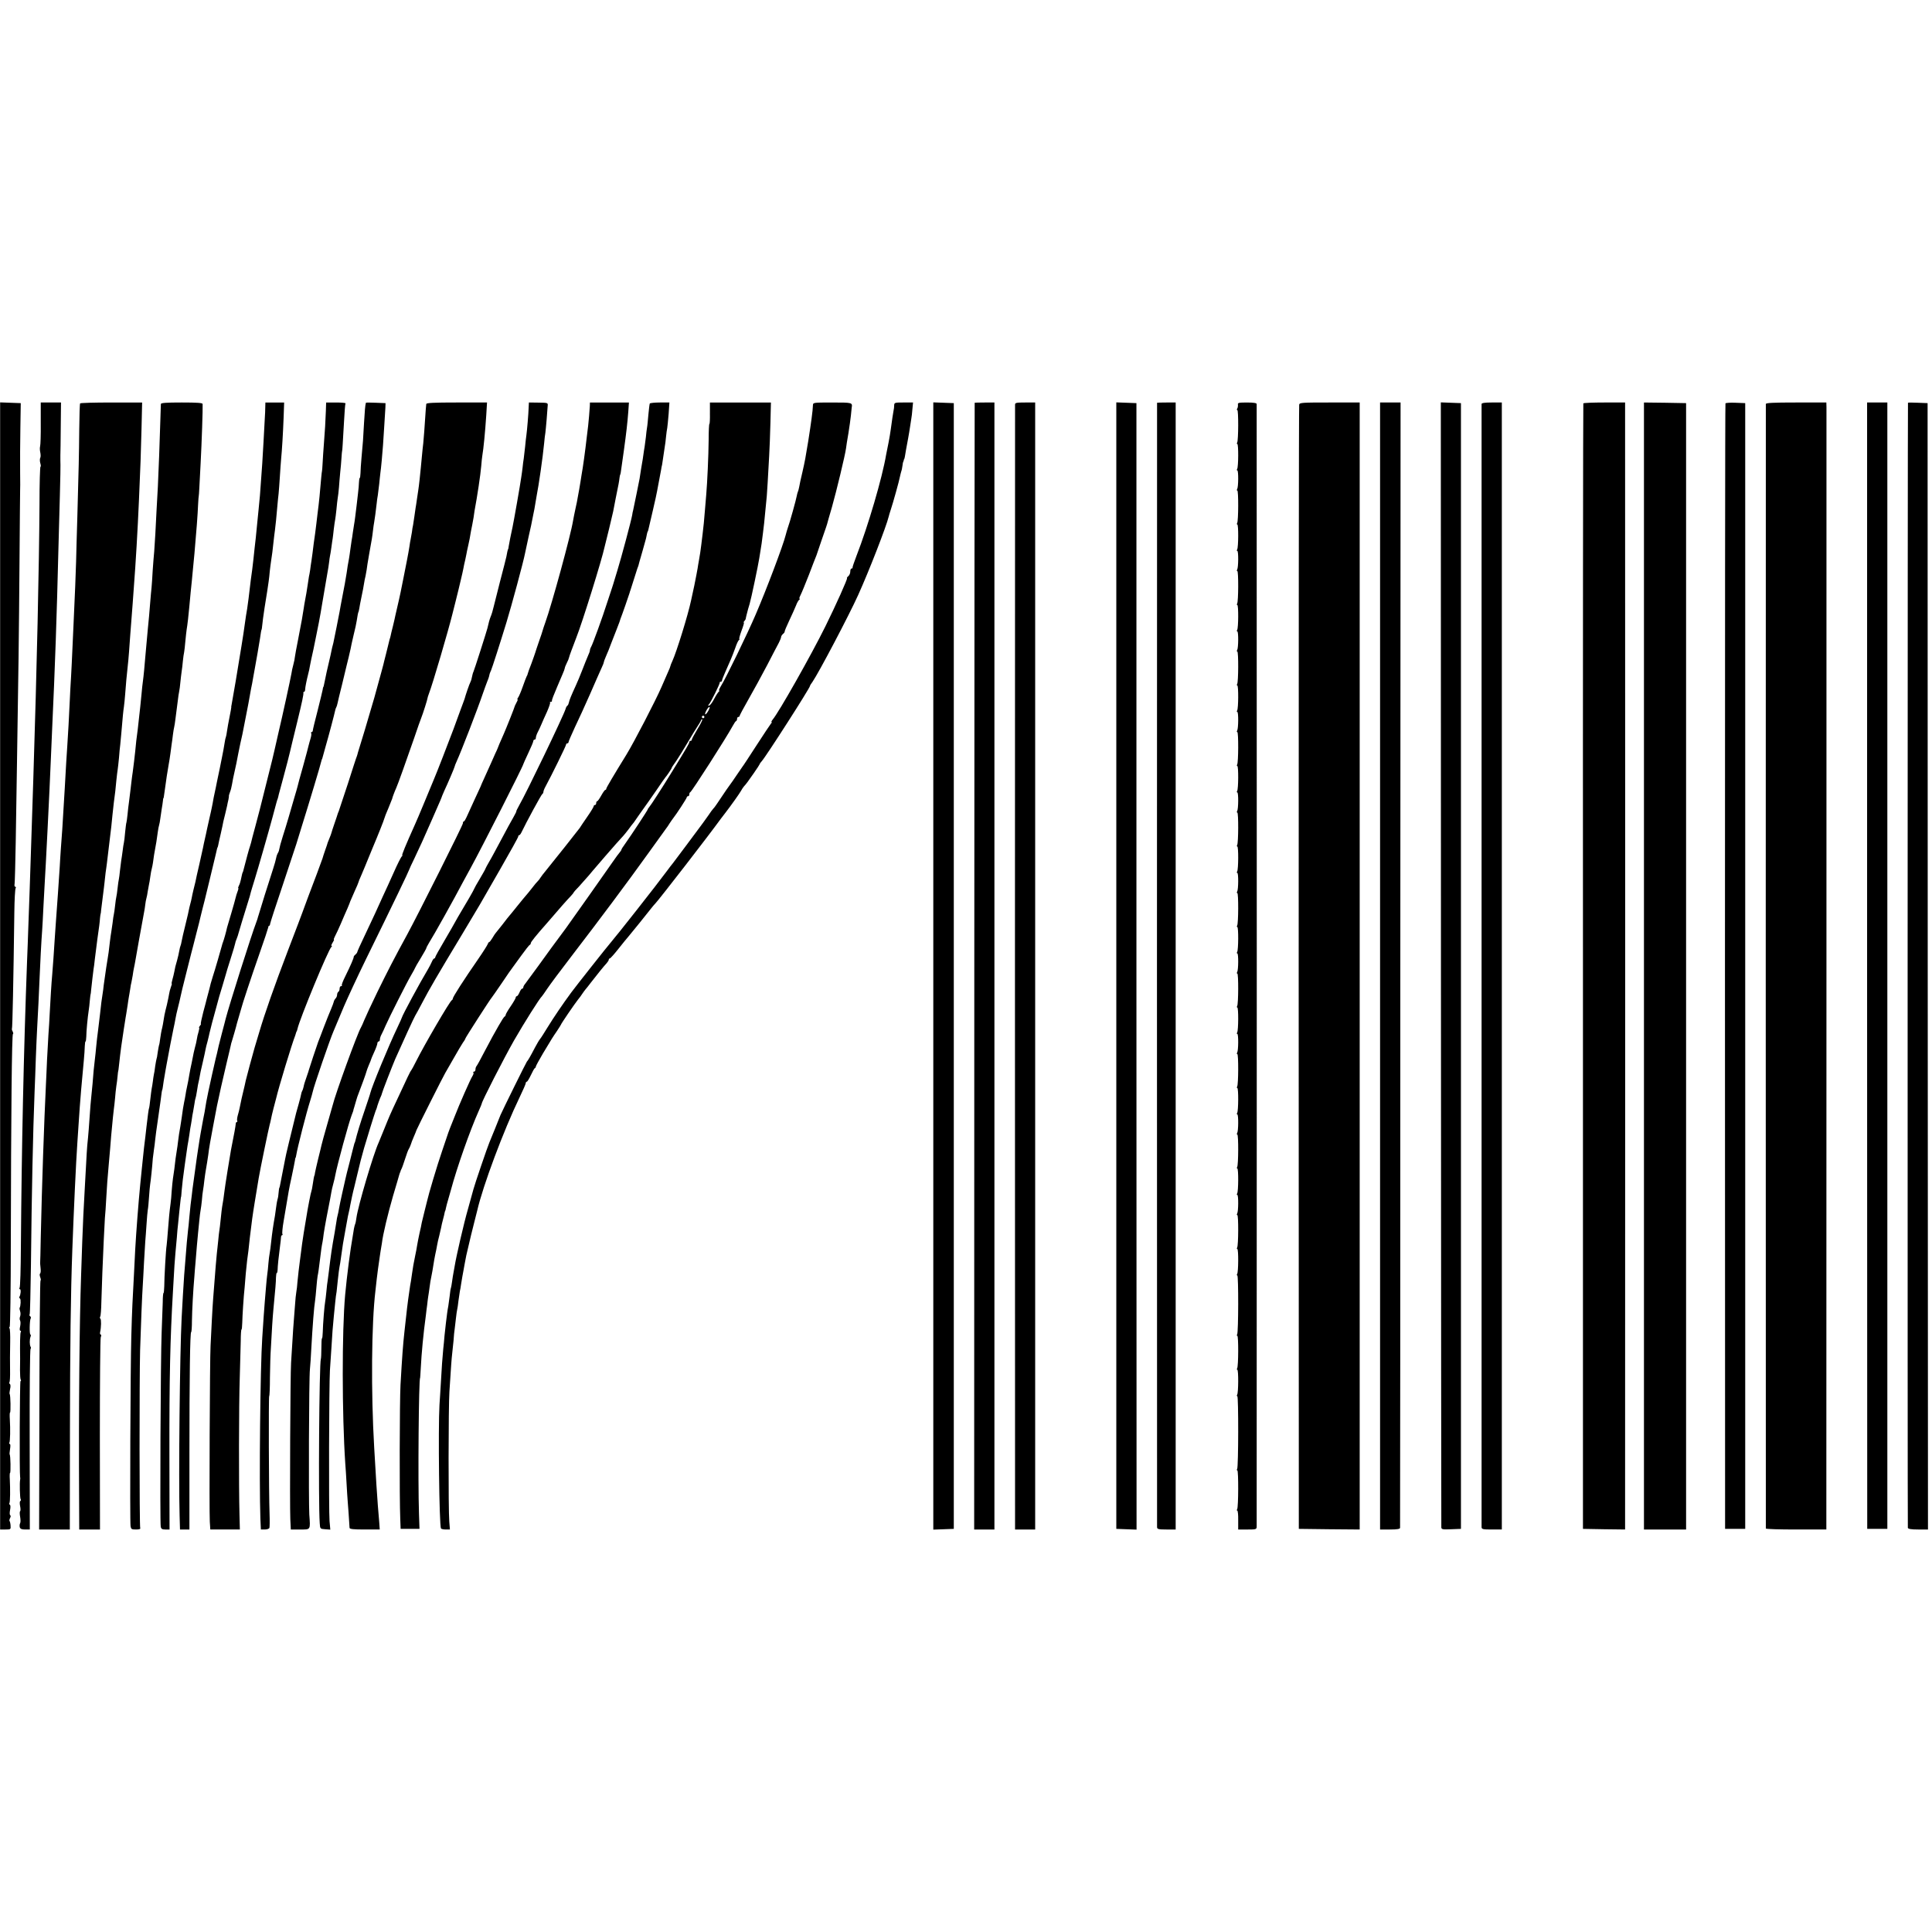
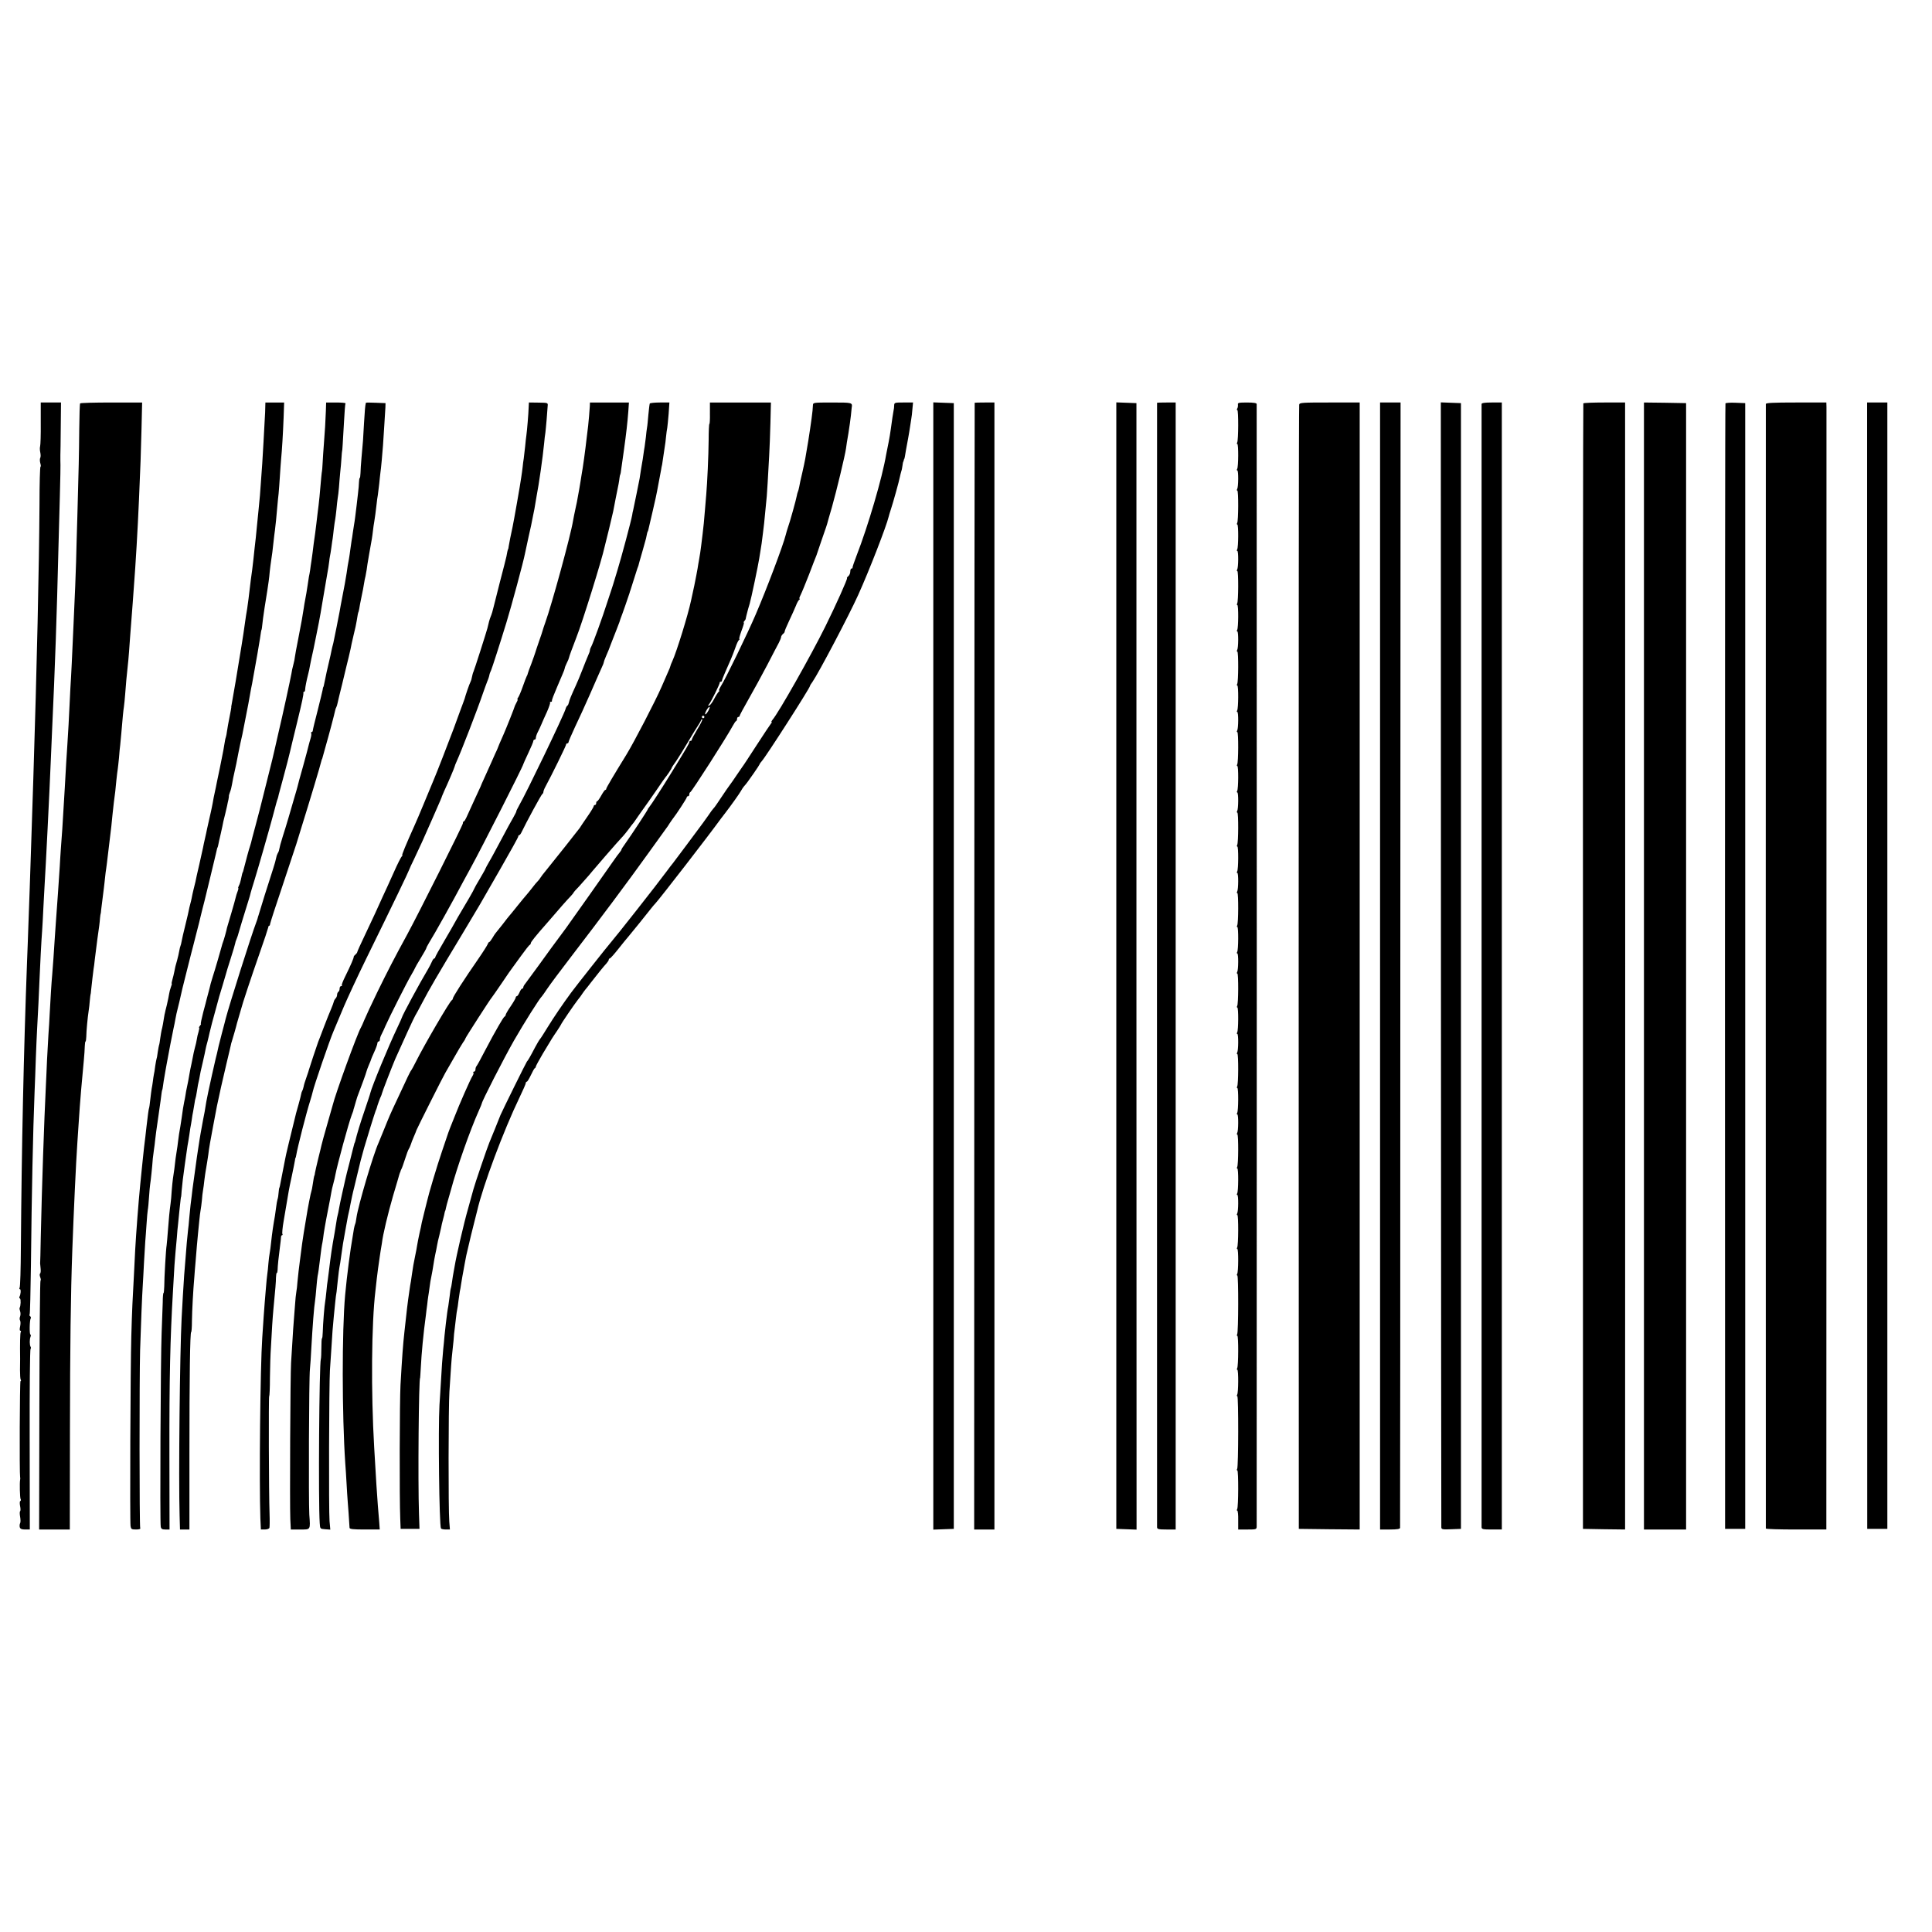
<svg xmlns="http://www.w3.org/2000/svg" version="1.0" width="1536pt" height="1536pt" viewBox="0 0 1536 1536" preserveAspectRatio="xMidYMid meet">
  <g transform="translate(0,1536) scale(0.1,-0.1)" fill="#000000" stroke="none">
-     <path d="M1 7680 l0 -4480 43 0 c41 0 42 1 40 31 -1 17 -5 33 -8 36 -3 3 -1 14 4 24 6 10 6 20 1 23 -5 3 -5 21 -1 41 4 20 4 38 -1 41 -5 3 -7 9 -4 14 6 9 7 110 3 188 -2 28 -1 52 2 52 6 0 4 140 -3 146 -2 2 -1 22 3 44 4 23 3 40 -2 40 -5 0 -7 4 -4 9 7 10 9 109 4 189 -2 28 -1 52 2 52 6 0 4 140 -3 146 -3 3 -1 21 3 40 5 19 4 37 -1 40 -5 3 -7 10 -4 15 4 5 6 48 5 97 -1 99 -1 94 1 223 1 53 -1 102 -5 108 -4 6 -4 11 1 11 4 0 9 298 9 663 2 1041 8 1667 17 1667 4 0 3 8 -2 19 -6 10 -8 20 -6 23 4 4 12 376 19 928 1 97 6 181 10 188 4 7 3 12 -3 12 -5 0 -8 10 -5 23 2 12 6 162 9 332 3 171 7 454 10 630 11 669 16 1038 20 1595 2 316 5 575 5 575 1 0 1 63 0 140 0 177 -1 140 2 360 l3 190 -82 3 -82 3 0 -4481z" />
    <path d="M324 11995 c1 -91 -2 -173 -5 -183 -3 -9 -3 -31 1 -48 4 -18 4 -38 0 -44 -4 -7 -4 -26 0 -41 5 -16 6 -29 2 -29 -4 0 -8 -134 -8 -298 -3 -495 -21 -1301 -49 -2180 -8 -261 -17 -513 -20 -612 -2 -52 -6 -174 -9 -270 -3 -96 -8 -233 -11 -305 -2 -71 -7 -193 -10 -270 -27 -725 -43 -1476 -49 -2270 -1 -171 -5 -316 -10 -323 -4 -6 -3 -12 3 -12 9 0 6 -44 -5 -61 -2 -4 0 -10 5 -13 8 -5 6 -59 -3 -74 -2 -4 0 -16 4 -27 4 -11 4 -29 0 -41 -5 -11 -5 -26 0 -33 4 -7 4 -28 0 -47 -5 -20 -4 -34 2 -34 5 0 7 -4 3 -10 -5 -7 -7 -91 -5 -215 0 -11 0 -50 -1 -87 0 -37 2 -72 6 -78 3 -5 3 -10 -2 -10 -6 0 -9 -731 -3 -765 2 -5 1 -14 0 -20 -5 -23 -2 -144 4 -154 4 -5 2 -12 -3 -15 -5 -3 -5 -21 -1 -41 4 -19 4 -37 0 -40 -4 -2 -4 -22 0 -44 4 -22 4 -45 0 -51 -4 -7 -5 -21 -3 -31 4 -14 14 -19 42 -19 l38 0 -1 716 c-1 394 2 718 7 721 4 2 4 9 0 16 -8 14 -9 58 0 80 3 9 3 17 -1 17 -9 0 -7 114 2 128 3 6 2 13 -4 17 -6 4 -8 11 -4 16 3 5 7 182 10 392 6 575 16 1050 29 1377 3 63 7 185 10 270 3 85 8 188 10 228 2 40 7 134 11 210 3 75 8 166 9 202 2 36 6 121 9 190 4 69 8 150 11 180 2 30 7 114 10 185 4 72 8 155 10 185 8 125 38 716 50 1010 2 58 7 152 9 210 24 521 37 893 51 1465 4 138 9 320 11 405 2 85 4 162 4 170 1 60 1 97 0 110 0 8 0 26 0 40 1 14 2 114 3 223 l2 197 -81 0 -80 0 0 -165z" />
    <path d="M637 12153 c-3 -5 -6 -98 -7 -208 -2 -213 -4 -296 -15 -690 -4 -137 -9 -299 -10 -360 -3 -108 -9 -250 -20 -490 -3 -66 -8 -165 -10 -220 -2 -55 -7 -147 -10 -205 -4 -58 -8 -141 -10 -185 -5 -112 -15 -300 -20 -365 -4 -51 -12 -188 -20 -335 -7 -124 -16 -272 -20 -330 -2 -33 -7 -100 -11 -150 -3 -49 -8 -115 -9 -145 -9 -141 -19 -283 -31 -445 -3 -44 -7 -103 -9 -131 -5 -85 -15 -226 -20 -284 -6 -62 -14 -197 -20 -311 -2 -42 -6 -116 -10 -165 -3 -49 -8 -138 -11 -199 -2 -60 -7 -150 -9 -200 -14 -282 -32 -806 -41 -1215 -2 -107 -4 -199 -5 -205 0 -5 2 -25 4 -43 2 -18 0 -35 -5 -38 -4 -3 -3 -16 2 -29 5 -14 6 -25 2 -25 -4 0 -8 -446 -9 -990 l-2 -990 122 0 122 0 1 768 c1 689 6 1103 19 1457 11 300 29 693 40 850 3 44 8 112 10 150 6 89 12 181 20 270 4 39 8 88 10 110 2 22 7 76 11 120 4 44 8 97 8 117 1 21 3 38 6 38 3 0 5 17 6 38 0 40 11 157 19 207 3 17 7 53 9 80 3 28 5 50 6 50 1 0 3 14 4 30 6 56 17 153 20 172 2 10 7 45 10 78 7 57 10 80 20 158 14 96 19 135 21 167 2 19 4 35 5 35 1 0 3 14 4 30 5 40 16 132 22 176 2 20 7 56 9 80 2 24 7 60 10 79 3 19 7 55 10 80 6 54 18 150 30 250 1 14 6 54 9 90 4 36 9 81 11 100 10 73 14 107 20 175 4 39 9 79 11 90 2 11 6 52 10 90 3 39 7 86 10 105 2 19 6 58 8 85 12 142 16 183 21 215 3 19 7 64 10 100 5 75 13 156 20 220 3 24 8 78 11 120 3 41 7 98 9 125 4 48 12 154 20 260 2 28 6 84 9 125 15 193 30 448 41 700 12 273 15 357 20 558 l5 212 -244 0 c-135 0 -247 -3 -249 -7z" />
-     <path d="M1279 12148 c0 -7 -2 -62 -4 -123 -4 -146 -15 -441 -20 -535 -2 -41 -7 -122 -10 -180 -3 -58 -8 -145 -10 -195 -3 -49 -7 -112 -9 -140 -3 -27 -8 -95 -12 -150 -3 -55 -7 -116 -9 -135 -2 -19 -7 -69 -10 -110 -3 -41 -8 -95 -10 -120 -5 -53 -14 -142 -21 -225 -3 -33 -7 -78 -9 -100 -2 -22 -6 -68 -9 -103 -3 -34 -8 -74 -10 -90 -3 -15 -7 -61 -11 -102 -4 -41 -8 -86 -10 -100 -2 -14 -6 -54 -10 -90 -4 -36 -8 -76 -10 -90 -7 -46 -17 -134 -20 -174 -4 -39 -13 -115 -20 -166 -2 -14 -7 -47 -10 -75 -5 -48 -11 -91 -20 -165 -3 -19 -8 -62 -11 -95 -3 -33 -8 -62 -9 -65 -2 -3 -6 -37 -10 -75 -3 -39 -8 -77 -10 -85 -2 -8 -7 -37 -10 -65 -4 -27 -8 -61 -11 -75 -2 -14 -6 -50 -10 -80 -3 -30 -7 -62 -9 -70 -2 -8 -7 -40 -10 -70 -3 -30 -8 -62 -10 -70 -2 -8 -7 -40 -10 -70 -3 -30 -8 -62 -10 -70 -2 -8 -7 -39 -10 -69 -4 -30 -9 -63 -11 -75 -2 -12 -7 -43 -10 -71 -9 -82 -12 -99 -17 -130 -3 -16 -8 -50 -12 -75 -3 -25 -8 -56 -10 -70 -2 -14 -7 -45 -10 -70 -2 -25 -7 -56 -9 -70 -5 -29 -14 -93 -21 -165 -3 -27 -10 -84 -15 -125 -6 -41 -12 -100 -15 -130 -3 -30 -7 -77 -11 -105 -7 -58 -12 -107 -18 -190 -3 -33 -8 -84 -11 -113 -3 -29 -8 -83 -10 -120 -5 -77 -13 -184 -21 -257 -2 -27 -7 -93 -9 -145 -3 -52 -8 -133 -10 -180 -11 -189 -15 -283 -21 -441 -3 -91 -7 -211 -9 -265 -13 -364 -20 -1056 -16 -1796 l1 -228 83 0 82 0 -1 753 c0 413 3 762 7 775 5 12 5 22 0 22 -5 0 -7 8 -5 18 9 40 10 103 2 108 -4 3 -5 11 -1 17 4 6 8 59 9 117 2 58 5 164 8 235 3 72 8 186 11 255 3 69 7 148 9 175 3 28 8 100 11 160 6 107 9 147 20 270 3 33 8 89 11 125 3 36 7 81 8 100 13 140 17 179 21 210 3 19 7 60 10 90 2 30 7 73 10 95 4 22 8 58 10 80 2 22 4 40 5 40 1 0 3 16 5 35 7 65 14 125 19 160 17 118 28 187 31 205 1 11 6 36 9 55 3 19 8 51 11 70 2 19 7 46 9 60 3 14 7 43 11 65 3 22 7 47 10 55 2 8 6 33 10 54 3 21 7 48 10 60 3 12 7 35 10 51 3 17 16 93 30 170 14 77 28 154 31 170 3 17 7 41 10 55 3 14 7 40 9 58 2 18 6 41 9 50 3 9 8 35 11 57 4 22 8 47 10 55 2 8 7 35 10 60 3 25 9 54 12 65 3 11 7 31 9 45 4 35 13 90 19 120 5 25 11 60 20 128 3 20 7 44 10 52 3 8 7 33 10 55 3 22 8 56 11 75 4 19 7 46 9 60 1 14 3 25 5 25 1 0 3 9 4 20 2 11 6 43 10 70 4 28 9 66 12 85 3 19 9 58 14 85 5 28 12 70 15 95 3 25 8 59 10 75 3 17 7 50 10 75 3 25 8 52 10 60 2 8 7 38 10 65 4 28 9 66 11 85 3 19 7 51 9 70 2 19 6 46 9 60 3 14 8 48 10 75 3 28 7 66 10 85 3 19 8 58 10 85 3 28 7 59 10 70 2 11 7 52 10 90 4 39 8 80 10 90 5 26 17 129 21 180 7 78 16 171 20 205 2 19 6 62 9 95 3 33 8 89 12 125 15 167 26 312 29 390 2 36 4 65 5 65 1 0 3 32 5 70 2 39 6 124 10 190 9 169 18 436 16 473 -1 9 -41 12 -166 12 -125 0 -165 -3 -166 -12z" />
    <path d="M2109 12123 c0 -21 -2 -63 -4 -93 -2 -30 -6 -113 -10 -185 -4 -71 -9 -148 -10 -170 -2 -22 -6 -78 -9 -125 -6 -94 -12 -167 -21 -250 -3 -30 -8 -75 -10 -100 -8 -83 -16 -165 -21 -200 -2 -19 -6 -57 -9 -85 -3 -27 -8 -66 -10 -85 -3 -19 -8 -55 -11 -80 -7 -57 -10 -81 -18 -150 -4 -30 -9 -66 -11 -80 -6 -32 -12 -73 -20 -130 -3 -25 -8 -56 -10 -70 -2 -14 -9 -56 -15 -95 -19 -123 -77 -465 -80 -475 -2 -3 -2 -8 -1 -12 0 -4 -6 -39 -14 -78 -8 -39 -17 -89 -20 -111 -3 -23 -7 -44 -9 -48 -2 -3 -7 -24 -10 -46 -7 -43 -13 -78 -20 -110 -2 -11 -11 -54 -19 -95 -9 -41 -18 -86 -21 -100 -3 -14 -7 -36 -10 -50 -3 -14 -11 -50 -17 -80 -5 -30 -12 -66 -15 -80 -3 -14 -11 -53 -19 -86 -8 -34 -16 -73 -19 -85 -2 -13 -10 -46 -16 -74 -6 -27 -14 -61 -16 -75 -3 -14 -16 -74 -30 -135 -14 -60 -28 -121 -30 -135 -3 -14 -10 -43 -16 -65 -5 -22 -12 -51 -14 -65 -3 -14 -7 -33 -10 -42 -5 -17 -11 -44 -20 -88 -3 -14 -14 -59 -24 -100 -10 -41 -22 -90 -25 -109 -3 -19 -8 -37 -10 -41 -2 -4 -7 -22 -10 -41 -3 -19 -11 -52 -17 -74 -14 -49 -15 -52 -22 -90 -3 -16 -10 -45 -15 -62 -5 -18 -8 -33 -6 -33 3 0 0 -12 -6 -27 -6 -16 -12 -39 -14 -53 -2 -14 -10 -53 -18 -88 -9 -34 -16 -65 -16 -67 -1 -3 -1 -6 -2 -7 0 -2 -2 -12 -4 -23 -4 -31 -15 -89 -20 -105 -2 -8 -7 -37 -11 -65 -3 -27 -8 -53 -10 -56 -1 -3 -6 -28 -10 -55 -3 -27 -8 -52 -10 -55 -1 -3 -6 -28 -10 -55 -3 -27 -8 -58 -11 -69 -2 -11 -6 -36 -8 -55 -3 -19 -6 -44 -9 -55 -2 -11 -7 -49 -11 -85 -4 -36 -8 -67 -10 -70 -3 -5 -11 -67 -20 -145 -2 -22 -6 -58 -9 -80 -3 -22 -8 -62 -11 -90 -3 -27 -7 -70 -10 -95 -3 -25 -7 -69 -10 -97 -3 -29 -7 -74 -10 -100 -15 -154 -32 -376 -40 -518 -2 -38 -6 -119 -9 -180 -12 -220 -16 -294 -22 -510 -7 -239 -12 -1463 -6 -1508 4 -24 8 -27 44 -27 24 0 37 4 33 10 -7 11 -7 1199 -1 1415 6 195 16 442 21 513 2 35 7 118 10 185 4 67 8 142 10 167 2 25 7 86 10 136 3 51 8 103 10 115 3 13 7 60 10 104 3 44 7 89 9 100 4 21 17 144 21 205 2 19 6 51 9 70 3 19 8 55 10 80 5 46 7 57 26 190 6 41 14 95 17 120 7 58 11 85 13 85 1 0 3 11 5 25 3 22 7 53 21 130 2 14 6 36 9 50 3 14 9 50 15 80 6 30 12 66 15 80 3 14 8 39 11 55 3 17 9 48 14 70 5 22 12 56 15 75 3 19 12 60 20 90 8 30 16 66 19 80 2 14 25 108 51 210 26 102 48 192 51 200 2 8 15 58 28 110 14 52 27 106 30 120 3 14 10 43 16 65 13 49 10 37 58 235 22 91 44 181 48 200 11 48 11 50 14 53 1 1 3 9 5 18 1 10 11 50 20 90 9 41 19 85 21 99 3 14 10 43 16 65 5 22 12 49 14 60 2 11 6 32 10 47 3 15 5 29 4 30 -1 2 3 15 8 29 6 14 13 41 16 60 3 19 8 43 10 54 16 69 37 170 41 197 4 18 11 53 16 78 15 63 14 60 43 209 15 74 29 150 32 169 3 19 8 44 10 56 5 22 11 53 19 101 3 17 7 41 10 55 9 45 36 205 42 243 6 46 11 72 13 72 1 0 3 16 5 35 1 19 10 80 18 135 9 55 19 117 22 138 3 20 8 54 11 75 3 20 7 57 9 82 3 25 7 60 10 78 8 48 13 91 20 157 4 33 8 74 11 90 5 36 12 108 19 190 3 33 7 78 10 100 2 22 7 83 10 135 3 52 8 115 10 140 7 70 15 203 20 333 l4 117 -74 0 -75 0 -1 -37z" />
    <path d="M2591 12098 c-3 -86 -8 -168 -16 -268 -4 -47 -8 -114 -10 -150 -2 -36 -4 -65 -5 -65 -1 0 -3 -22 -6 -50 -9 -113 -18 -203 -29 -285 -4 -30 -8 -68 -10 -85 -2 -16 -6 -49 -9 -72 -3 -24 -9 -62 -12 -85 -3 -24 -7 -56 -9 -73 -2 -16 -6 -46 -9 -65 -3 -19 -8 -51 -10 -70 -3 -19 -7 -44 -10 -55 -2 -11 -6 -41 -10 -66 -8 -51 -12 -80 -21 -124 -3 -16 -8 -43 -10 -60 -9 -60 -16 -101 -46 -255 -12 -58 -22 -116 -24 -130 -1 -14 -7 -43 -13 -65 -6 -22 -13 -53 -15 -70 -7 -41 -71 -336 -103 -470 -14 -60 -27 -120 -30 -132 -2 -13 -29 -123 -60 -245 -68 -271 -57 -230 -94 -368 -17 -63 -33 -122 -34 -130 -2 -8 -6 -22 -9 -30 -5 -12 -31 -107 -52 -190 -2 -8 -4 -15 -5 -15 -2 0 -7 -20 -15 -59 -3 -16 -10 -37 -16 -48 -5 -10 -7 -18 -5 -18 3 0 1 -12 -5 -27 -6 -16 -13 -37 -15 -48 -2 -11 -18 -67 -35 -125 -17 -58 -32 -109 -34 -115 -4 -23 -26 -101 -32 -115 -3 -8 -7 -19 -8 -25 -8 -31 -59 -207 -72 -245 -8 -25 -16 -52 -18 -60 -2 -8 -8 -35 -15 -60 -7 -25 -14 -52 -16 -60 -2 -8 -14 -57 -28 -107 -13 -51 -22 -93 -19 -93 3 0 0 -7 -7 -15 -7 -8 -10 -15 -7 -15 3 0 1 -15 -4 -32 -6 -18 -12 -45 -14 -60 -2 -15 -9 -46 -16 -70 -6 -24 -13 -54 -15 -68 -3 -14 -7 -38 -11 -55 -9 -42 -10 -45 -17 -85 -6 -39 -13 -72 -21 -110 -3 -14 -8 -38 -10 -55 -3 -16 -7 -43 -11 -58 -3 -16 -7 -38 -9 -50 -4 -31 -15 -106 -21 -142 -8 -41 -14 -83 -19 -125 -2 -19 -6 -48 -9 -65 -6 -34 -14 -92 -20 -150 -3 -22 -8 -56 -11 -75 -3 -19 -7 -64 -10 -100 -2 -36 -6 -81 -9 -100 -8 -58 -14 -120 -21 -215 -4 -49 -8 -101 -10 -114 -6 -32 -19 -262 -19 -328 -1 -29 -3 -53 -6 -53 -3 0 -6 -33 -6 -73 -1 -39 -5 -151 -9 -247 -8 -190 -14 -1501 -7 -1537 3 -18 11 -23 37 -23 l33 0 -1 587 c-1 622 6 927 28 1303 11 204 15 257 20 310 3 30 8 84 11 120 2 36 7 85 10 110 2 25 7 70 10 100 10 95 12 115 14 115 0 0 3 20 4 45 4 50 13 125 26 215 5 33 12 80 15 105 3 25 9 59 12 75 3 17 6 39 8 50 1 11 5 36 8 55 4 19 9 51 12 70 2 19 7 46 10 60 2 13 7 42 11 64 3 22 7 43 9 46 2 3 6 26 10 50 4 25 8 50 9 55 3 10 16 74 21 105 2 8 9 38 15 65 15 66 22 97 25 115 1 8 8 35 15 60 6 25 14 56 16 68 3 13 12 49 20 80 9 32 25 91 36 132 10 41 31 113 46 160 14 47 27 90 28 95 1 6 18 62 38 124 20 62 36 117 36 121 0 5 5 21 12 37 6 15 12 33 13 39 3 14 52 173 76 250 11 33 21 69 23 80 3 10 16 55 30 99 25 80 114 390 142 495 32 119 36 136 42 150 3 8 6 22 8 32 2 9 18 67 35 130 17 62 32 120 34 128 2 8 11 44 20 80 8 36 17 72 19 80 2 8 20 80 39 160 39 160 52 221 49 233 -1 4 2 7 6 7 4 0 8 8 8 18 1 21 12 75 24 122 5 19 12 49 14 65 3 17 8 41 11 55 15 67 18 79 40 190 8 41 17 86 20 100 5 26 21 112 29 165 3 17 16 93 29 170 14 77 25 147 25 155 0 8 3 24 5 36 3 12 8 45 12 74 4 29 8 60 10 69 1 9 6 43 9 76 4 33 9 67 11 75 2 8 6 44 10 80 3 36 8 77 10 90 3 14 7 52 10 85 2 33 7 87 10 120 4 33 8 85 10 115 2 30 4 55 5 55 2 0 5 56 15 230 4 77 9 143 12 148 2 4 -31 7 -75 7 l-79 0 -2 -62z" />
    <path d="M2909 12158 c-6 -22 -9 -63 -15 -163 -7 -131 -8 -149 -20 -275 -4 -47 -8 -102 -8 -122 -1 -21 -3 -38 -6 -38 -3 0 -5 -15 -6 -33 0 -17 -4 -59 -8 -92 -4 -33 -9 -76 -11 -95 -8 -65 -15 -125 -20 -150 -2 -14 -7 -43 -10 -65 -3 -22 -7 -51 -10 -65 -2 -14 -7 -45 -10 -70 -3 -25 -8 -58 -11 -75 -7 -36 -13 -70 -18 -110 -3 -25 -22 -129 -42 -230 -2 -11 -9 -46 -14 -77 -13 -67 -21 -109 -24 -123 -3 -12 -17 -82 -22 -108 -2 -10 -5 -26 -8 -35 -3 -9 -7 -28 -10 -42 -2 -14 -12 -56 -21 -95 -17 -72 -20 -85 -32 -145 -10 -48 -10 -50 -13 -52 -1 -2 -4 -12 -5 -23 -2 -11 -20 -85 -40 -165 -21 -80 -38 -151 -38 -157 0 -7 -4 -13 -9 -13 -5 0 -7 -4 -4 -9 3 -4 1 -23 -5 -42 -6 -19 -12 -43 -15 -54 -2 -11 -22 -85 -44 -165 -23 -80 -43 -154 -45 -165 -3 -11 -14 -51 -26 -90 -11 -38 -32 -108 -45 -155 -14 -47 -34 -114 -46 -150 -18 -58 -23 -77 -31 -115 -2 -5 -6 -16 -11 -23 -4 -7 -9 -23 -11 -35 -2 -12 -12 -49 -23 -82 -11 -33 -41 -127 -67 -210 -25 -82 -48 -156 -50 -163 -3 -7 -5 -16 -6 -20 -1 -4 -5 -17 -10 -30 -41 -107 -218 -667 -245 -772 -2 -8 -15 -60 -30 -115 -25 -95 -29 -114 -39 -160 -3 -11 -7 -29 -10 -40 -7 -28 -53 -234 -59 -265 -3 -14 -7 -36 -10 -50 -3 -13 -8 -40 -11 -60 -5 -35 -10 -61 -20 -110 -2 -14 -7 -38 -10 -55 -3 -16 -7 -41 -10 -55 -4 -22 -10 -59 -21 -132 -2 -16 -6 -43 -9 -60 -3 -18 -7 -51 -10 -73 -8 -58 -16 -116 -20 -145 -2 -14 -7 -50 -10 -80 -4 -30 -8 -66 -10 -80 -2 -14 -6 -59 -10 -100 -3 -41 -8 -86 -10 -100 -2 -14 -6 -59 -10 -100 -3 -41 -8 -97 -10 -125 -7 -74 -15 -187 -21 -295 -3 -52 -7 -133 -10 -180 -14 -267 -25 -1275 -16 -1572 l3 -108 38 0 37 0 0 597 c0 616 5 973 14 973 3 0 6 39 6 88 1 84 10 247 19 348 2 27 6 83 10 124 7 90 14 169 20 230 3 25 7 70 10 100 3 30 7 66 10 80 3 14 7 48 10 76 2 29 6 65 9 80 3 16 8 53 11 83 4 30 8 61 10 70 7 39 18 108 21 131 5 48 19 125 39 230 15 77 21 109 30 158 12 61 49 225 77 342 17 69 31 132 33 140 1 8 5 22 8 30 5 15 37 125 41 145 2 6 9 30 16 55 7 25 14 50 16 55 8 35 83 261 144 435 40 113 72 211 73 218 0 6 3 12 7 12 4 0 7 6 7 13 0 6 46 149 103 317 56 168 104 312 106 320 2 8 20 67 40 130 61 195 154 504 159 530 2 8 4 15 5 15 1 0 3 7 5 15 2 8 13 49 25 90 23 79 69 253 75 283 2 9 6 21 9 25 3 5 7 19 10 33 2 13 19 80 36 149 17 69 33 136 36 150 3 14 10 43 16 65 5 22 12 51 15 65 2 14 13 63 24 110 12 47 23 99 25 115 5 36 12 70 14 70 1 0 3 11 6 25 2 14 10 57 18 95 9 39 17 86 20 105 3 19 8 46 12 60 3 14 7 36 9 50 1 14 10 68 19 120 24 132 25 139 31 190 3 25 7 56 10 70 4 23 13 85 20 150 1 14 5 43 9 65 3 22 8 62 11 89 2 26 7 65 9 85 6 40 16 153 21 221 1 25 6 95 10 155 4 61 8 126 9 145 l1 35 -77 3 c-43 2 -78 2 -79 0z" />
-     <path d="M3389 12148 c-1 -7 -3 -26 -4 -43 -8 -126 -17 -245 -20 -270 -2 -16 -7 -59 -10 -95 -3 -36 -7 -78 -9 -95 -2 -16 -6 -61 -10 -98 -4 -37 -9 -76 -11 -87 -2 -10 -6 -40 -10 -67 -4 -26 -8 -59 -11 -72 -2 -13 -6 -45 -10 -70 -4 -25 -8 -55 -10 -66 -3 -11 -7 -36 -9 -55 -3 -19 -8 -44 -10 -56 -3 -12 -7 -39 -10 -60 -6 -38 -9 -53 -20 -111 -3 -16 -17 -86 -31 -157 -14 -71 -28 -139 -31 -150 -10 -44 -23 -102 -29 -126 -2 -14 -12 -53 -20 -88 -9 -35 -17 -68 -18 -75 -1 -7 -5 -21 -9 -32 -3 -11 -8 -31 -11 -45 -3 -14 -10 -43 -16 -65 -6 -22 -13 -50 -16 -63 -4 -21 -22 -85 -78 -289 -14 -49 -48 -164 -76 -258 -29 -93 -53 -174 -55 -180 -1 -5 -4 -17 -7 -25 -4 -8 -36 -107 -72 -220 -37 -113 -70 -212 -73 -220 -4 -8 -7 -17 -8 -20 0 -3 -12 -36 -25 -75 -13 -38 -25 -74 -26 -80 -1 -5 -8 -23 -15 -40 -7 -16 -13 -32 -14 -35 0 -3 -9 -30 -20 -60 -10 -30 -20 -59 -21 -65 -2 -5 -21 -59 -44 -120 -23 -60 -54 -144 -70 -185 -15 -41 -31 -84 -35 -95 -4 -11 -9 -24 -11 -30 -1 -5 -53 -140 -114 -300 -108 -283 -186 -504 -230 -655 -12 -41 -28 -95 -36 -120 -15 -51 -63 -230 -70 -260 -2 -11 -6 -28 -8 -37 -18 -73 -36 -153 -40 -178 -3 -16 -10 -45 -16 -64 -5 -19 -7 -38 -4 -42 3 -5 1 -9 -3 -9 -5 0 -9 -8 -9 -17 -1 -15 -11 -73 -38 -208 -8 -43 -48 -292 -51 -322 -4 -35 -13 -99 -19 -128 -2 -11 -7 -54 -11 -95 -4 -41 -9 -83 -11 -93 -2 -10 -6 -46 -9 -80 -4 -34 -8 -80 -11 -102 -2 -22 -6 -67 -9 -100 -5 -66 -13 -171 -20 -255 -3 -30 -7 -111 -11 -180 -3 -69 -8 -159 -10 -200 -6 -98 -11 -1316 -6 -1398 l4 -62 118 0 117 0 -3 118 c-6 223 -5 878 2 1082 3 113 7 247 8 297 0 51 3 93 6 93 3 0 5 24 6 53 1 53 11 211 19 282 2 22 6 72 9 110 4 39 9 86 11 106 3 20 7 54 10 75 9 84 15 140 20 174 2 19 7 55 10 80 6 45 10 67 19 125 4 26 17 105 33 200 10 61 79 395 87 423 3 9 7 28 10 42 2 14 12 54 21 90 9 36 19 72 21 80 20 86 123 426 152 500 3 8 6 18 7 23 2 4 3 8 5 10 1 1 3 9 5 17 18 81 248 637 270 652 5 4 6 8 1 8 -4 0 -1 11 8 25 9 14 14 25 11 25 -4 0 1 12 9 28 8 15 29 59 46 99 16 39 40 93 52 120 11 26 22 53 23 58 2 6 17 40 34 78 17 37 31 70 31 73 0 3 9 26 21 52 26 62 33 77 59 142 12 30 28 69 35 85 35 82 90 220 91 229 1 6 15 43 32 81 16 39 29 72 30 75 1 9 22 64 32 85 13 28 83 225 142 395 27 80 53 154 58 165 11 26 50 149 49 155 0 3 5 19 11 35 29 73 156 508 186 630 1 6 12 48 24 95 12 47 23 92 25 101 2 8 10 44 19 80 8 35 18 75 20 89 2 14 9 45 15 70 5 25 12 56 14 70 3 14 8 36 11 50 6 25 14 65 20 105 2 11 7 36 11 55 4 19 8 44 10 55 1 11 5 36 8 55 21 111 47 283 53 355 2 33 7 71 9 85 9 51 22 182 31 320 l6 100 -241 0 c-185 0 -241 -3 -242 -12z" />
    <path d="M4203 12123 c-1 -47 -13 -190 -18 -223 -2 -14 -7 -54 -10 -90 -4 -36 -9 -78 -11 -95 -3 -16 -7 -48 -9 -70 -3 -22 -7 -58 -11 -80 -6 -48 -61 -359 -69 -395 -11 -48 -28 -135 -31 -155 -1 -11 -3 -20 -4 -20 -2 0 -10 -33 -14 -60 -2 -11 -25 -101 -51 -200 -25 -99 -48 -188 -50 -198 -7 -31 -16 -61 -25 -82 -7 -17 -16 -49 -25 -90 -6 -25 -106 -338 -111 -346 -4 -8 -7 -18 -17 -64 -2 -5 -5 -14 -8 -20 -6 -9 -40 -108 -45 -130 -2 -5 -17 -48 -35 -95 -17 -47 -41 -112 -53 -145 -37 -99 -137 -357 -158 -405 -25 -60 -28 -67 -83 -200 -26 -63 -56 -133 -66 -155 -74 -165 -107 -245 -101 -245 4 0 2 -4 -3 -8 -6 -4 -35 -61 -64 -127 -30 -66 -69 -154 -89 -195 -19 -41 -45 -100 -59 -130 -14 -30 -52 -111 -84 -179 -33 -68 -59 -127 -59 -131 0 -4 -7 -13 -15 -20 -8 -6 -14 -15 -13 -18 1 -8 -23 -65 -67 -154 -18 -36 -31 -69 -27 -72 3 -3 0 -6 -6 -6 -7 0 -12 -9 -12 -19 0 -11 -4 -23 -10 -26 -5 -3 -10 -14 -10 -24 0 -9 -5 -22 -12 -29 -6 -6 -13 -18 -14 -25 -1 -7 -11 -33 -21 -57 -11 -25 -37 -90 -58 -145 -21 -55 -41 -109 -46 -120 -4 -11 -22 -63 -39 -115 -17 -52 -32 -99 -34 -105 -2 -5 -4 -13 -5 -17 -1 -4 -9 -27 -17 -50 -9 -24 -18 -54 -20 -67 -3 -14 -8 -29 -12 -35 -3 -6 -7 -17 -8 -26 -1 -8 -10 -42 -19 -75 -9 -33 -19 -67 -21 -75 -44 -179 -84 -342 -87 -365 -5 -26 -34 -174 -42 -215 -2 -8 -4 -15 -5 -15 -1 0 -3 -16 -5 -36 -1 -20 -5 -45 -9 -55 -3 -10 -8 -39 -11 -64 -3 -25 -7 -54 -9 -65 -13 -72 -22 -132 -31 -215 -3 -30 -8 -68 -11 -83 -3 -16 -8 -52 -10 -80 -2 -29 -6 -68 -9 -87 -3 -19 -7 -64 -10 -100 -3 -36 -7 -90 -10 -120 -4 -53 -11 -141 -20 -285 -16 -234 -25 -1142 -15 -1437 l4 -88 32 0 c17 0 34 6 36 13 2 6 3 57 1 112 -6 164 -8 935 -3 935 3 0 6 66 6 148 1 81 4 190 8 242 3 52 8 131 10 175 3 44 7 103 10 130 15 155 20 214 20 247 1 21 3 38 7 38 3 0 5 10 6 23 0 27 9 113 19 187 4 30 8 63 8 73 0 9 4 17 9 17 4 0 5 4 2 10 -3 5 1 51 10 102 9 51 18 104 20 118 5 32 14 83 20 118 2 15 14 72 26 127 12 55 22 109 24 120 1 11 3 20 5 20 1 0 3 9 5 20 10 62 81 339 110 430 9 28 18 61 21 74 9 45 137 417 165 481 12 27 12 27 84 200 27 63 105 232 175 375 220 448 340 698 345 715 0 3 17 39 37 80 45 94 76 162 145 320 67 152 76 174 77 180 1 3 9 21 17 40 31 66 81 184 83 194 1 6 9 27 18 46 33 72 164 409 210 545 12 33 25 71 31 85 6 14 12 31 14 38 1 6 5 18 6 25 2 6 7 19 11 27 9 21 70 210 122 380 40 130 136 486 148 550 3 14 16 75 29 135 14 61 28 124 30 140 3 17 8 39 10 50 3 11 8 40 12 65 4 25 9 54 11 65 18 91 49 307 60 420 3 33 7 71 10 85 2 14 6 61 10 105 3 44 7 92 8 106 3 27 3 27 -73 28 l-76 1 -2 -37z" />
    <path d="M4689 12128 c-3 -47 -8 -107 -13 -153 -3 -22 -8 -62 -11 -90 -12 -107 -31 -246 -41 -298 -2 -12 -6 -37 -9 -57 -3 -20 -8 -47 -10 -60 -3 -14 -8 -41 -11 -60 -3 -19 -11 -62 -19 -95 -7 -33 -16 -76 -19 -95 -18 -113 -168 -663 -221 -810 -9 -25 -18 -52 -20 -60 -2 -8 -15 -49 -30 -90 -14 -41 -28 -82 -30 -90 -2 -8 -16 -46 -30 -85 -15 -38 -28 -74 -29 -80 -1 -5 -4 -15 -8 -20 -3 -6 -18 -43 -32 -84 -14 -40 -31 -80 -37 -87 -6 -8 -8 -14 -5 -14 4 0 1 -10 -6 -22 -7 -13 -13 -25 -14 -28 -2 -12 -72 -187 -89 -225 -30 -67 -48 -110 -49 -115 -1 -3 -9 -22 -19 -42 -9 -21 -23 -53 -31 -70 -8 -18 -30 -68 -50 -111 -20 -43 -36 -80 -36 -82 0 -1 -22 -49 -49 -106 -26 -57 -54 -119 -62 -136 -8 -18 -17 -33 -21 -33 -5 0 -8 -7 -8 -16 0 -14 -356 -724 -443 -884 -106 -194 -156 -292 -236 -455 -48 -99 -95 -200 -105 -225 -10 -25 -22 -52 -27 -60 -27 -44 -204 -531 -224 -616 -3 -10 -23 -82 -45 -158 -22 -77 -42 -149 -44 -160 -3 -12 -14 -61 -27 -111 -12 -49 -23 -99 -25 -110 -1 -11 -3 -20 -4 -20 -2 0 -9 -35 -15 -79 -3 -21 -7 -41 -9 -45 -4 -6 -31 -144 -41 -211 -5 -31 -14 -87 -20 -120 -6 -36 -18 -118 -31 -225 -3 -27 -8 -63 -10 -80 -2 -16 -6 -55 -9 -85 -2 -30 -6 -66 -9 -80 -3 -14 -8 -63 -11 -110 -4 -47 -8 -105 -10 -130 -2 -25 -7 -92 -10 -150 -4 -58 -9 -136 -11 -175 -6 -88 -11 -1131 -6 -1243 l4 -82 73 0 c86 0 83 -6 74 119 -6 104 -3 1085 5 1156 3 28 8 102 11 165 10 179 22 334 30 380 2 14 7 59 10 100 3 40 8 83 10 95 5 22 11 64 20 140 7 61 13 103 19 130 2 11 7 43 10 70 6 42 33 187 51 275 3 14 7 36 9 50 2 14 9 45 16 70 7 25 14 56 16 69 15 80 105 410 130 476 9 22 15 40 14 40 -1 0 1 7 4 15 2 8 10 33 16 55 6 22 15 49 20 60 19 48 62 166 64 178 1 6 10 29 19 51 9 21 17 40 17 43 0 2 11 29 25 59 14 30 25 61 25 69 0 8 5 15 10 15 6 0 10 7 10 16 0 9 6 28 14 42 8 15 22 45 31 67 28 64 170 346 204 403 17 29 31 55 31 57 0 2 20 38 45 78 25 41 45 77 45 81 0 4 11 23 23 44 37 58 195 341 269 482 14 25 40 74 60 110 92 168 418 811 418 824 0 2 18 42 40 89 22 46 40 89 40 96 0 6 5 11 10 11 6 0 10 6 10 14 0 8 6 27 14 43 8 15 22 44 30 64 8 19 28 65 45 101 16 37 27 69 24 72 -4 3 -1 6 5 6 7 0 11 3 10 8 -1 4 4 20 10 35 7 16 22 52 33 80 12 29 30 71 40 94 11 24 19 47 19 51 0 5 7 23 16 41 9 17 17 37 18 44 3 14 21 62 57 156 50 126 206 629 225 721 3 14 19 79 36 145 16 66 31 129 33 140 2 11 11 56 19 99 25 121 28 139 31 166 2 14 4 25 5 25 2 0 7 24 13 75 3 25 11 79 17 120 19 138 28 216 35 308 l5 72 -155 0 -155 0 -1 -32z" />
    <path d="M5166 12152 c-2 -4 -7 -44 -11 -87 -4 -44 -8 -91 -11 -105 -2 -14 -7 -47 -9 -75 -3 -27 -8 -62 -10 -76 -3 -15 -7 -44 -10 -65 -3 -22 -7 -50 -10 -64 -4 -22 -13 -77 -20 -125 -4 -22 -44 -219 -51 -250 -3 -11 -7 -29 -8 -40 -7 -42 -87 -341 -117 -438 -17 -56 -32 -106 -34 -112 -1 -5 -5 -17 -8 -25 -3 -8 -20 -60 -38 -115 -39 -123 -116 -334 -129 -357 -6 -10 -10 -23 -10 -29 0 -6 -7 -25 -15 -42 -8 -18 -28 -68 -45 -112 -17 -44 -40 -100 -52 -125 -38 -83 -51 -115 -55 -135 -2 -10 -7 -22 -12 -25 -5 -3 -12 -15 -15 -28 -19 -59 -313 -670 -368 -764 -15 -27 -25 -48 -23 -48 2 0 -8 -21 -23 -47 -16 -27 -59 -106 -97 -178 -38 -71 -81 -152 -97 -178 -15 -26 -28 -50 -28 -52 0 -3 -20 -39 -45 -81 -25 -41 -45 -78 -45 -80 0 -5 -65 -118 -129 -224 -11 -19 -24 -42 -28 -50 -4 -8 -40 -71 -80 -139 -40 -67 -73 -127 -73 -132 0 -5 -4 -9 -8 -9 -4 0 -13 -12 -19 -27 -7 -16 -20 -41 -30 -58 -65 -108 -205 -368 -208 -385 0 -3 -17 -39 -36 -80 -70 -146 -202 -467 -215 -520 -1 -8 -22 -69 -44 -135 -36 -104 -62 -191 -75 -245 -2 -8 -4 -15 -5 -15 -1 0 -3 -7 -5 -15 -2 -8 -18 -68 -34 -134 -17 -65 -33 -128 -35 -140 -3 -11 -14 -61 -25 -111 -11 -49 -23 -106 -26 -125 -3 -19 -8 -43 -11 -53 -3 -10 -7 -31 -9 -47 -2 -16 -9 -55 -14 -87 -24 -133 -30 -177 -46 -308 -4 -33 -9 -68 -10 -77 -2 -9 -7 -48 -10 -85 -4 -37 -8 -75 -10 -83 -5 -20 -18 -182 -19 -242 -1 -27 -3 -48 -6 -48 -3 0 -5 -35 -5 -78 0 -42 -2 -81 -4 -86 -13 -30 -21 -1140 -9 -1306 3 -45 3 -45 43 -48 l41 -3 -6 68 c-7 81 -4 1084 3 1198 3 44 8 125 12 180 6 107 11 170 19 250 3 28 8 77 11 110 3 33 8 71 11 85 2 14 6 52 9 85 6 58 10 93 20 145 2 14 7 45 10 70 8 62 13 92 31 190 9 47 18 96 20 110 3 14 7 32 9 40 2 8 7 31 10 50 6 32 21 103 31 140 2 8 13 53 24 100 28 118 27 113 55 214 27 93 82 269 92 296 4 8 7 17 8 20 4 19 29 87 34 95 3 6 6 15 7 20 2 13 81 216 106 275 56 126 152 336 159 345 4 6 30 53 57 105 52 100 117 212 322 552 145 242 119 197 298 510 78 136 142 251 142 257 0 6 3 11 8 11 4 0 12 10 18 23 36 76 159 303 166 305 4 2 8 9 8 15 0 7 7 26 16 42 51 94 164 325 164 334 0 6 5 11 10 11 6 0 10 5 10 10 0 6 23 58 50 117 28 58 83 178 122 267 38 89 79 179 89 202 11 22 19 44 19 48 0 4 8 26 18 49 11 23 29 69 41 102 13 33 32 82 43 110 11 27 21 54 23 60 1 5 5 17 8 25 9 21 69 193 72 205 1 6 5 17 8 25 3 8 15 47 27 85 12 39 24 77 27 85 8 21 9 21 17 55 5 17 17 59 27 94 10 34 21 75 25 90 7 37 12 56 14 56 1 0 3 7 5 15 2 8 18 76 35 150 17 74 33 144 34 155 2 11 9 49 16 85 7 36 14 74 16 85 1 11 5 29 8 41 2 12 7 45 11 74 4 29 9 62 11 74 2 12 7 44 9 72 3 28 7 61 10 73 2 13 7 63 11 112 l6 89 -75 0 c-42 0 -78 -4 -81 -8z" />
    <path d="M5644 12075 c1 -47 -1 -85 -4 -85 -3 0 -6 -57 -6 -128 -1 -123 -11 -341 -19 -432 -2 -25 -6 -79 -10 -120 -7 -88 -12 -140 -19 -195 -3 -22 -8 -62 -11 -90 -6 -48 -9 -68 -19 -125 -3 -14 -7 -41 -10 -60 -3 -19 -15 -80 -26 -135 -12 -55 -23 -109 -26 -120 -24 -114 -115 -408 -149 -482 -8 -17 -15 -34 -15 -38 0 -3 -8 -25 -19 -48 -10 -23 -33 -76 -51 -117 -48 -111 -221 -444 -280 -540 -101 -164 -160 -263 -160 -271 0 -5 -3 -9 -8 -9 -4 0 -18 -20 -32 -45 -14 -25 -28 -45 -32 -45 -5 0 -8 -7 -8 -15 0 -8 -4 -15 -10 -15 -5 0 -10 -4 -10 -10 0 -5 -22 -42 -50 -82 -27 -40 -56 -81 -62 -92 -16 -22 -215 -273 -266 -335 -20 -24 -41 -51 -46 -60 -5 -9 -14 -20 -20 -26 -6 -5 -27 -30 -46 -55 -19 -25 -41 -51 -48 -59 -7 -8 -39 -46 -70 -85 -31 -39 -59 -73 -62 -76 -3 -3 -28 -34 -55 -70 -28 -36 -53 -67 -56 -70 -3 -3 -14 -20 -24 -37 -11 -18 -22 -33 -26 -33 -4 0 -9 -8 -12 -17 -4 -10 -36 -61 -72 -113 -119 -172 -205 -306 -205 -319 0 -5 -4 -11 -8 -13 -15 -6 -222 -361 -285 -488 -18 -36 -35 -67 -38 -70 -6 -5 -31 -57 -111 -230 -58 -123 -63 -136 -103 -235 -20 -49 -40 -99 -45 -110 -42 -91 -163 -501 -176 -595 -3 -25 -8 -48 -11 -53 -2 -4 -6 -20 -9 -35 -2 -15 -7 -43 -10 -62 -19 -104 -46 -314 -60 -465 -26 -287 -25 -955 1 -1340 3 -33 7 -103 10 -155 3 -52 7 -122 10 -156 4 -51 8 -100 14 -201 1 -10 32 -13 120 -13 l120 0 -4 58 c-3 31 -7 91 -11 132 -9 121 -12 169 -29 460 -26 444 -22 985 10 1250 2 19 7 60 10 90 4 30 8 66 10 80 2 14 7 45 10 70 3 25 9 59 11 75 3 17 7 44 10 60 8 71 48 236 89 378 25 83 47 159 49 167 3 8 5 16 6 18 2 1 3 5 4 10 1 4 4 12 7 17 4 6 17 42 29 80 12 39 26 75 30 80 4 6 11 21 15 33 4 13 15 43 25 65 10 23 20 47 21 52 4 13 216 435 229 455 5 8 35 60 66 115 31 55 65 112 75 127 11 14 19 29 19 32 0 6 200 317 210 326 3 3 39 55 80 115 41 61 78 115 83 120 4 6 35 48 69 95 34 47 65 87 70 88 4 2 8 8 8 14 0 9 40 59 132 163 10 11 27 31 39 45 42 50 125 144 147 166 12 13 22 25 22 27 0 3 19 25 43 49 23 25 58 65 79 89 20 24 44 53 55 65 10 12 43 50 73 85 57 66 126 144 148 167 7 8 25 30 40 50 15 21 29 39 32 42 3 3 13 16 22 30 9 14 35 50 56 80 22 30 71 100 109 155 37 55 70 102 73 105 10 10 50 69 50 75 0 3 15 26 34 52 18 27 60 93 92 148 32 55 69 115 81 133 12 18 24 38 26 45 2 7 7 10 10 7 3 -3 -14 -38 -39 -78 -24 -40 -44 -77 -44 -82 0 -6 -4 -10 -10 -10 -5 0 -10 -4 -10 -10 0 -10 -21 -46 -134 -230 -83 -135 -170 -270 -185 -287 -6 -7 -11 -14 -11 -17 0 -6 -124 -195 -182 -277 -16 -21 -28 -41 -28 -45 0 -3 -6 -11 -12 -19 -7 -7 -33 -43 -58 -79 -40 -59 -327 -464 -372 -527 -18 -24 -87 -118 -114 -154 -8 -11 -55 -76 -105 -145 -50 -69 -97 -133 -105 -143 -8 -9 -14 -22 -14 -27 0 -6 -4 -10 -9 -10 -5 0 -14 -13 -21 -30 -7 -16 -16 -30 -21 -30 -5 0 -9 -5 -9 -11 0 -5 -18 -37 -40 -69 -22 -32 -40 -63 -40 -69 0 -5 -4 -11 -8 -13 -5 -1 -26 -34 -48 -73 -21 -38 -43 -77 -49 -87 -5 -9 -34 -63 -64 -120 -29 -57 -57 -107 -62 -113 -5 -5 -9 -17 -9 -27 0 -10 -5 -18 -12 -18 -6 0 -8 -3 -5 -7 4 -3 1 -16 -7 -28 -16 -24 -107 -231 -141 -320 -13 -33 -29 -73 -36 -90 -6 -16 -13 -34 -15 -40 -2 -5 -24 -71 -49 -145 -40 -116 -110 -352 -120 -400 -2 -8 -11 -44 -20 -80 -9 -36 -19 -76 -22 -90 -2 -14 -10 -52 -18 -85 -7 -33 -16 -77 -19 -97 -3 -21 -10 -57 -15 -80 -10 -46 -21 -108 -26 -148 -2 -14 -5 -38 -8 -55 -3 -16 -9 -50 -12 -75 -3 -25 -8 -56 -10 -70 -4 -28 -13 -103 -20 -170 -3 -25 -7 -65 -10 -90 -11 -99 -18 -193 -31 -420 -7 -120 -9 -901 -2 -1065 l3 -80 75 0 75 0 -4 120 c-9 257 -2 1080 9 1080 0 0 3 34 5 75 6 121 21 279 41 425 2 22 7 58 10 80 2 22 6 51 8 65 3 14 7 48 11 75 3 28 10 68 15 90 5 22 11 60 15 85 4 25 10 63 15 85 5 22 12 56 15 75 3 19 11 53 17 75 5 22 12 51 15 65 2 14 9 43 15 65 6 22 12 47 13 55 2 8 4 15 5 15 1 0 3 9 5 20 2 11 11 45 20 75 9 30 18 62 20 70 48 179 152 474 221 628 13 29 24 55 24 58 0 17 177 362 256 501 81 141 205 338 223 353 3 3 22 30 42 60 20 30 107 147 194 260 222 289 449 593 608 815 75 105 140 195 144 200 5 6 17 23 27 40 11 16 23 34 28 40 23 28 108 158 108 166 0 5 5 9 10 9 6 0 10 6 10 14 0 8 3 16 8 18 12 5 284 429 338 528 10 19 22 37 27 38 4 2 7 10 7 18 0 8 5 14 10 14 6 0 10 4 10 8 0 5 32 65 71 133 39 68 105 189 147 269 41 80 84 161 94 180 10 19 18 40 18 46 0 6 7 17 15 24 8 6 14 15 13 18 -1 4 15 43 36 87 21 44 45 98 54 120 8 22 20 43 26 47 6 4 7 8 3 8 -5 0 -1 12 7 28 8 15 38 88 67 162 28 74 55 144 60 155 4 11 22 63 39 115 18 52 35 102 38 110 3 8 6 20 8 25 1 6 18 65 38 133 36 127 105 414 112 467 2 17 10 71 19 120 8 50 17 114 20 143 3 29 6 56 6 60 7 42 6 42 -154 42 -152 0 -153 0 -154 -22 -1 -43 -15 -142 -37 -283 -24 -146 -25 -152 -47 -250 -12 -49 -23 -101 -25 -115 -3 -14 -7 -32 -11 -40 -3 -8 -7 -22 -8 -30 -4 -26 -57 -218 -73 -260 -6 -18 -9 -29 -16 -55 -19 -78 -153 -433 -238 -630 -63 -148 -240 -512 -275 -567 -13 -21 -20 -38 -16 -38 5 0 4 -4 -2 -8 -5 -4 -22 -29 -36 -56 -14 -28 -32 -52 -40 -55 -11 -3 -12 -1 -2 10 17 21 87 163 85 172 -1 4 2 7 8 7 5 0 10 4 10 10 0 5 12 35 26 67 14 32 33 76 43 98 10 22 26 65 37 95 10 30 23 58 29 62 5 4 7 8 3 8 -4 0 4 29 17 65 14 36 22 65 19 65 -4 0 -2 6 4 13 6 6 11 15 11 20 1 4 1 8 2 10 0 1 2 9 4 17 10 40 15 58 25 90 12 40 68 307 76 360 3 19 7 47 10 62 6 32 12 76 20 143 3 28 7 61 9 75 2 22 9 89 21 215 3 40 9 132 19 320 3 55 8 173 10 263 l4 162 -242 0 -243 0 0 -85z m-12 -2365 c-22 -39 -37 -39 -17 0 9 17 20 30 25 30 5 0 1 -13 -8 -30z m-32 -50 c0 -5 -4 -10 -10 -10 -5 0 -10 5 -10 10 0 6 5 10 10 10 6 0 10 -4 10 -10z" />
    <path d="M7109 12138 c0 -13 -2 -32 -5 -43 -2 -11 -6 -36 -9 -55 -10 -76 -18 -126 -21 -145 -2 -11 -7 -36 -10 -55 -4 -19 -9 -44 -11 -55 -2 -11 -6 -29 -8 -40 -31 -184 -143 -566 -236 -805 -18 -47 -32 -88 -31 -92 1 -5 -3 -8 -8 -8 -6 0 -10 -11 -10 -24 0 -13 -7 -29 -15 -36 -9 -7 -14 -15 -11 -17 5 -5 -86 -209 -172 -383 -112 -227 -373 -689 -420 -742 -8 -10 -12 -18 -8 -18 4 0 2 -6 -4 -12 -6 -7 -58 -85 -115 -173 -57 -88 -107 -165 -112 -170 -4 -6 -26 -37 -48 -70 -22 -33 -42 -62 -45 -65 -5 -5 -54 -76 -109 -159 -13 -20 -27 -38 -31 -41 -3 -3 -22 -27 -40 -55 -19 -27 -38 -54 -43 -60 -4 -5 -58 -77 -119 -160 -61 -82 -115 -154 -120 -160 -5 -5 -26 -33 -46 -60 -78 -106 -408 -525 -447 -569 -20 -22 -281 -352 -313 -396 -67 -91 -139 -197 -187 -275 -27 -44 -54 -87 -61 -95 -7 -8 -24 -37 -39 -65 -39 -75 -59 -109 -66 -115 -5 -5 -189 -377 -210 -425 -4 -11 -24 -60 -44 -110 -20 -49 -40 -99 -45 -110 -13 -29 -119 -340 -126 -370 -2 -5 -21 -74 -42 -152 -34 -117 -95 -383 -107 -458 -2 -11 -6 -33 -9 -50 -3 -16 -9 -50 -12 -75 -3 -25 -8 -47 -9 -50 -2 -3 -7 -33 -10 -65 -4 -33 -9 -69 -11 -80 -3 -11 -6 -36 -9 -55 -2 -19 -7 -55 -10 -80 -3 -25 -8 -70 -11 -100 -2 -30 -7 -77 -10 -105 -7 -71 -12 -144 -19 -270 -4 -60 -8 -139 -11 -175 -11 -186 -2 -960 12 -982 3 -4 20 -8 38 -8 l33 0 -5 63 c-8 100 -7 911 1 1032 13 205 17 260 22 303 3 24 8 71 11 105 2 34 6 76 9 92 2 17 7 55 10 85 3 30 8 62 10 70 2 8 7 39 10 69 4 30 9 63 11 75 3 12 7 35 9 51 4 27 17 102 20 115 1 3 5 25 9 50 12 67 13 69 31 145 9 39 18 77 20 85 2 8 13 53 25 100 12 47 23 90 24 95 45 197 210 638 337 901 27 56 49 106 49 113 0 6 4 11 8 11 5 0 19 24 33 53 13 28 27 54 32 55 4 2 7 8 7 12 0 5 25 51 55 102 79 132 77 128 113 181 17 26 32 49 32 51 0 6 107 163 134 197 12 14 28 36 36 49 8 12 20 28 25 34 6 6 26 32 45 57 49 63 102 129 123 151 9 10 17 23 17 28 0 6 4 10 8 10 5 0 36 35 70 78 33 42 69 86 79 97 15 17 158 194 188 233 6 7 17 21 26 30 37 40 421 536 521 674 9 12 24 32 33 43 47 61 116 158 126 177 7 13 17 28 23 35 20 22 31 37 79 106 26 37 47 70 47 72 0 3 7 13 16 23 32 34 384 583 384 599 0 3 8 17 19 31 51 74 292 532 364 692 89 197 224 546 242 621 2 9 10 36 18 60 16 47 66 226 72 260 2 11 7 29 10 40 4 10 8 31 10 47 2 15 4 28 6 30 1 1 3 7 4 12 1 6 3 11 5 13 1 1 3 11 5 22 3 21 10 60 25 140 5 28 12 68 15 90 3 23 8 52 10 65 3 14 7 49 9 78 l5 52 -75 0 c-70 0 -74 -1 -75 -22z" />
    <path d="M7420 7680 l0 -4481 82 3 81 3 0 4475 0 4475 -81 3 -82 3 0 -4481z" />
    <path d="M7749 12158 c-1 -2 -2 -2018 -3 -4481 l-1 -4477 81 0 80 0 0 4480 0 4480 -78 0 c-43 0 -79 -1 -79 -2z" />
-     <path d="M8070 12143 c-1 -23 -1 -8833 0 -8895 l0 -48 80 0 80 0 0 4480 0 4480 -80 0 c-69 0 -80 -2 -80 -17z" />
    <path d="M8875 7683 l0 -4478 80 -3 81 -3 -1 4478 0 4478 -80 3 -80 3 0 -4478z" />
    <path d="M9199 12158 c-1 -4 -1 -8918 0 -8940 1 -15 11 -18 74 -18 l74 0 0 4480 0 4480 -74 0 c-40 0 -73 -1 -74 -2z" />
    <path d="M9842 12143 c1 -10 -1 -24 -5 -30 -5 -7 -5 -13 0 -13 10 0 9 -242 -1 -258 -4 -7 -3 -12 1 -12 10 0 9 -182 -1 -198 -4 -7 -4 -12 1 -12 10 0 9 -132 -1 -148 -4 -7 -4 -12 1 -12 10 0 9 -242 -1 -258 -4 -7 -3 -12 1 -12 10 0 9 -182 -1 -198 -4 -7 -4 -12 1 -12 10 0 9 -132 -1 -148 -4 -7 -4 -12 1 -12 10 0 9 -242 -1 -258 -4 -7 -3 -12 1 -12 10 0 9 -182 -1 -198 -4 -7 -4 -12 1 -12 10 0 9 -132 -1 -148 -4 -7 -4 -12 1 -12 10 0 9 -242 -1 -258 -4 -7 -3 -12 1 -12 10 0 9 -182 -1 -198 -4 -7 -4 -12 1 -12 10 0 9 -132 -1 -148 -4 -7 -4 -12 1 -12 10 0 9 -242 -1 -258 -4 -7 -3 -12 1 -12 10 0 9 -182 -1 -198 -4 -7 -4 -12 1 -12 10 0 9 -132 -1 -148 -4 -7 -4 -12 1 -12 10 0 9 -242 -1 -258 -4 -7 -3 -12 1 -12 10 0 9 -182 -1 -198 -4 -7 -4 -12 1 -12 10 0 9 -132 -1 -148 -4 -7 -4 -12 1 -12 10 0 9 -242 -1 -258 -4 -7 -3 -12 1 -12 10 0 9 -182 -1 -198 -4 -7 -4 -12 1 -12 10 0 9 -132 -1 -148 -4 -7 -4 -12 1 -12 10 0 9 -242 -1 -258 -4 -7 -3 -12 1 -12 10 0 9 -182 -1 -198 -4 -7 -4 -12 1 -12 10 0 9 -132 -1 -148 -4 -7 -4 -12 1 -12 10 0 9 -242 -1 -258 -4 -7 -3 -12 1 -12 10 0 9 -182 -1 -198 -4 -7 -4 -12 1 -12 10 0 9 -132 -1 -148 -4 -7 -4 -12 1 -12 10 0 9 -242 -1 -258 -4 -7 -3 -12 1 -12 10 0 9 -182 -1 -198 -4 -7 -4 -12 1 -12 10 0 9 -132 -1 -148 -4 -7 -4 -12 1 -12 10 0 9 -242 -1 -258 -4 -7 -3 -12 1 -12 10 0 9 -182 -1 -198 -4 -7 -4 -12 1 -12 10 0 9 -452 -1 -468 -4 -7 -4 -12 1 -12 10 0 9 -242 -1 -258 -4 -7 -3 -12 1 -12 10 0 9 -182 -1 -198 -4 -7 -4 -12 1 -12 10 0 9 -561 -1 -578 -4 -7 -4 -12 1 -12 10 0 9 -292 -1 -308 -4 -7 -4 -12 1 -12 4 0 8 -34 7 -75 l0 -75 73 0 c69 0 73 1 74 23 1 29 1 8908 0 8925 -1 8 -23 12 -77 12 -66 0 -75 -2 -72 -17z" />
    <path d="M10329 12143 c-3 -10 -4 -2025 -4 -4478 l1 -4460 242 -3 242 -2 0 4480 0 4480 -239 0 c-219 0 -239 -1 -242 -17z" />
    <path d="M10972 7680 l0 -4480 79 0 c56 0 79 4 80 13 1 6 2 2022 2 4479 l2 4468 -82 0 -81 0 0 -4480z" />
    <path d="M11456 7698 c1 -2455 2 -4471 3 -4481 1 -16 10 -18 79 -15 l77 3 0 4475 0 4475 -80 3 -80 3 1 -4463z" />
    <path d="M11779 12148 c0 -15 0 -8905 0 -8930 1 -16 12 -18 81 -18 l80 0 0 4480 0 4480 -80 0 c-57 0 -80 -4 -81 -12z" />
    <path d="M12588 12153 c-2 -5 -4 -2019 -3 -4478 l0 -4470 168 -3 167 -2 0 52 c1 69 1 8844 0 8881 l0 27 -164 0 c-91 0 -166 -3 -168 -7z" />
    <path d="M13070 7680 l0 -4480 168 0 167 0 0 4478 0 4477 -167 3 -168 2 0 -4480z" />
    <path d="M13718 12153 c-3 -4 -4 -2019 -4 -4478 l1 -4470 80 0 80 0 0 4475 0 4475 -77 3 c-42 2 -78 -1 -80 -5z" />
    <path d="M14039 12148 c-1 -17 -1 -8931 0 -8940 1 -5 109 -8 241 -8 l240 0 0 28 c1 36 1 8847 1 8895 l-1 37 -240 0 c-185 0 -240 -3 -241 -12z" />
    <path d="M14844 7683 l1 -4478 80 0 80 0 0 4478 0 4477 -81 0 -80 0 0 -4477z" />
-     <path d="M15169 12158 c-3 -9 -4 -8935 -1 -8945 3 -9 28 -13 82 -13 l78 0 -2 4478 -1 4477 -77 3 c-43 2 -78 2 -79 0z" />
  </g>
</svg>